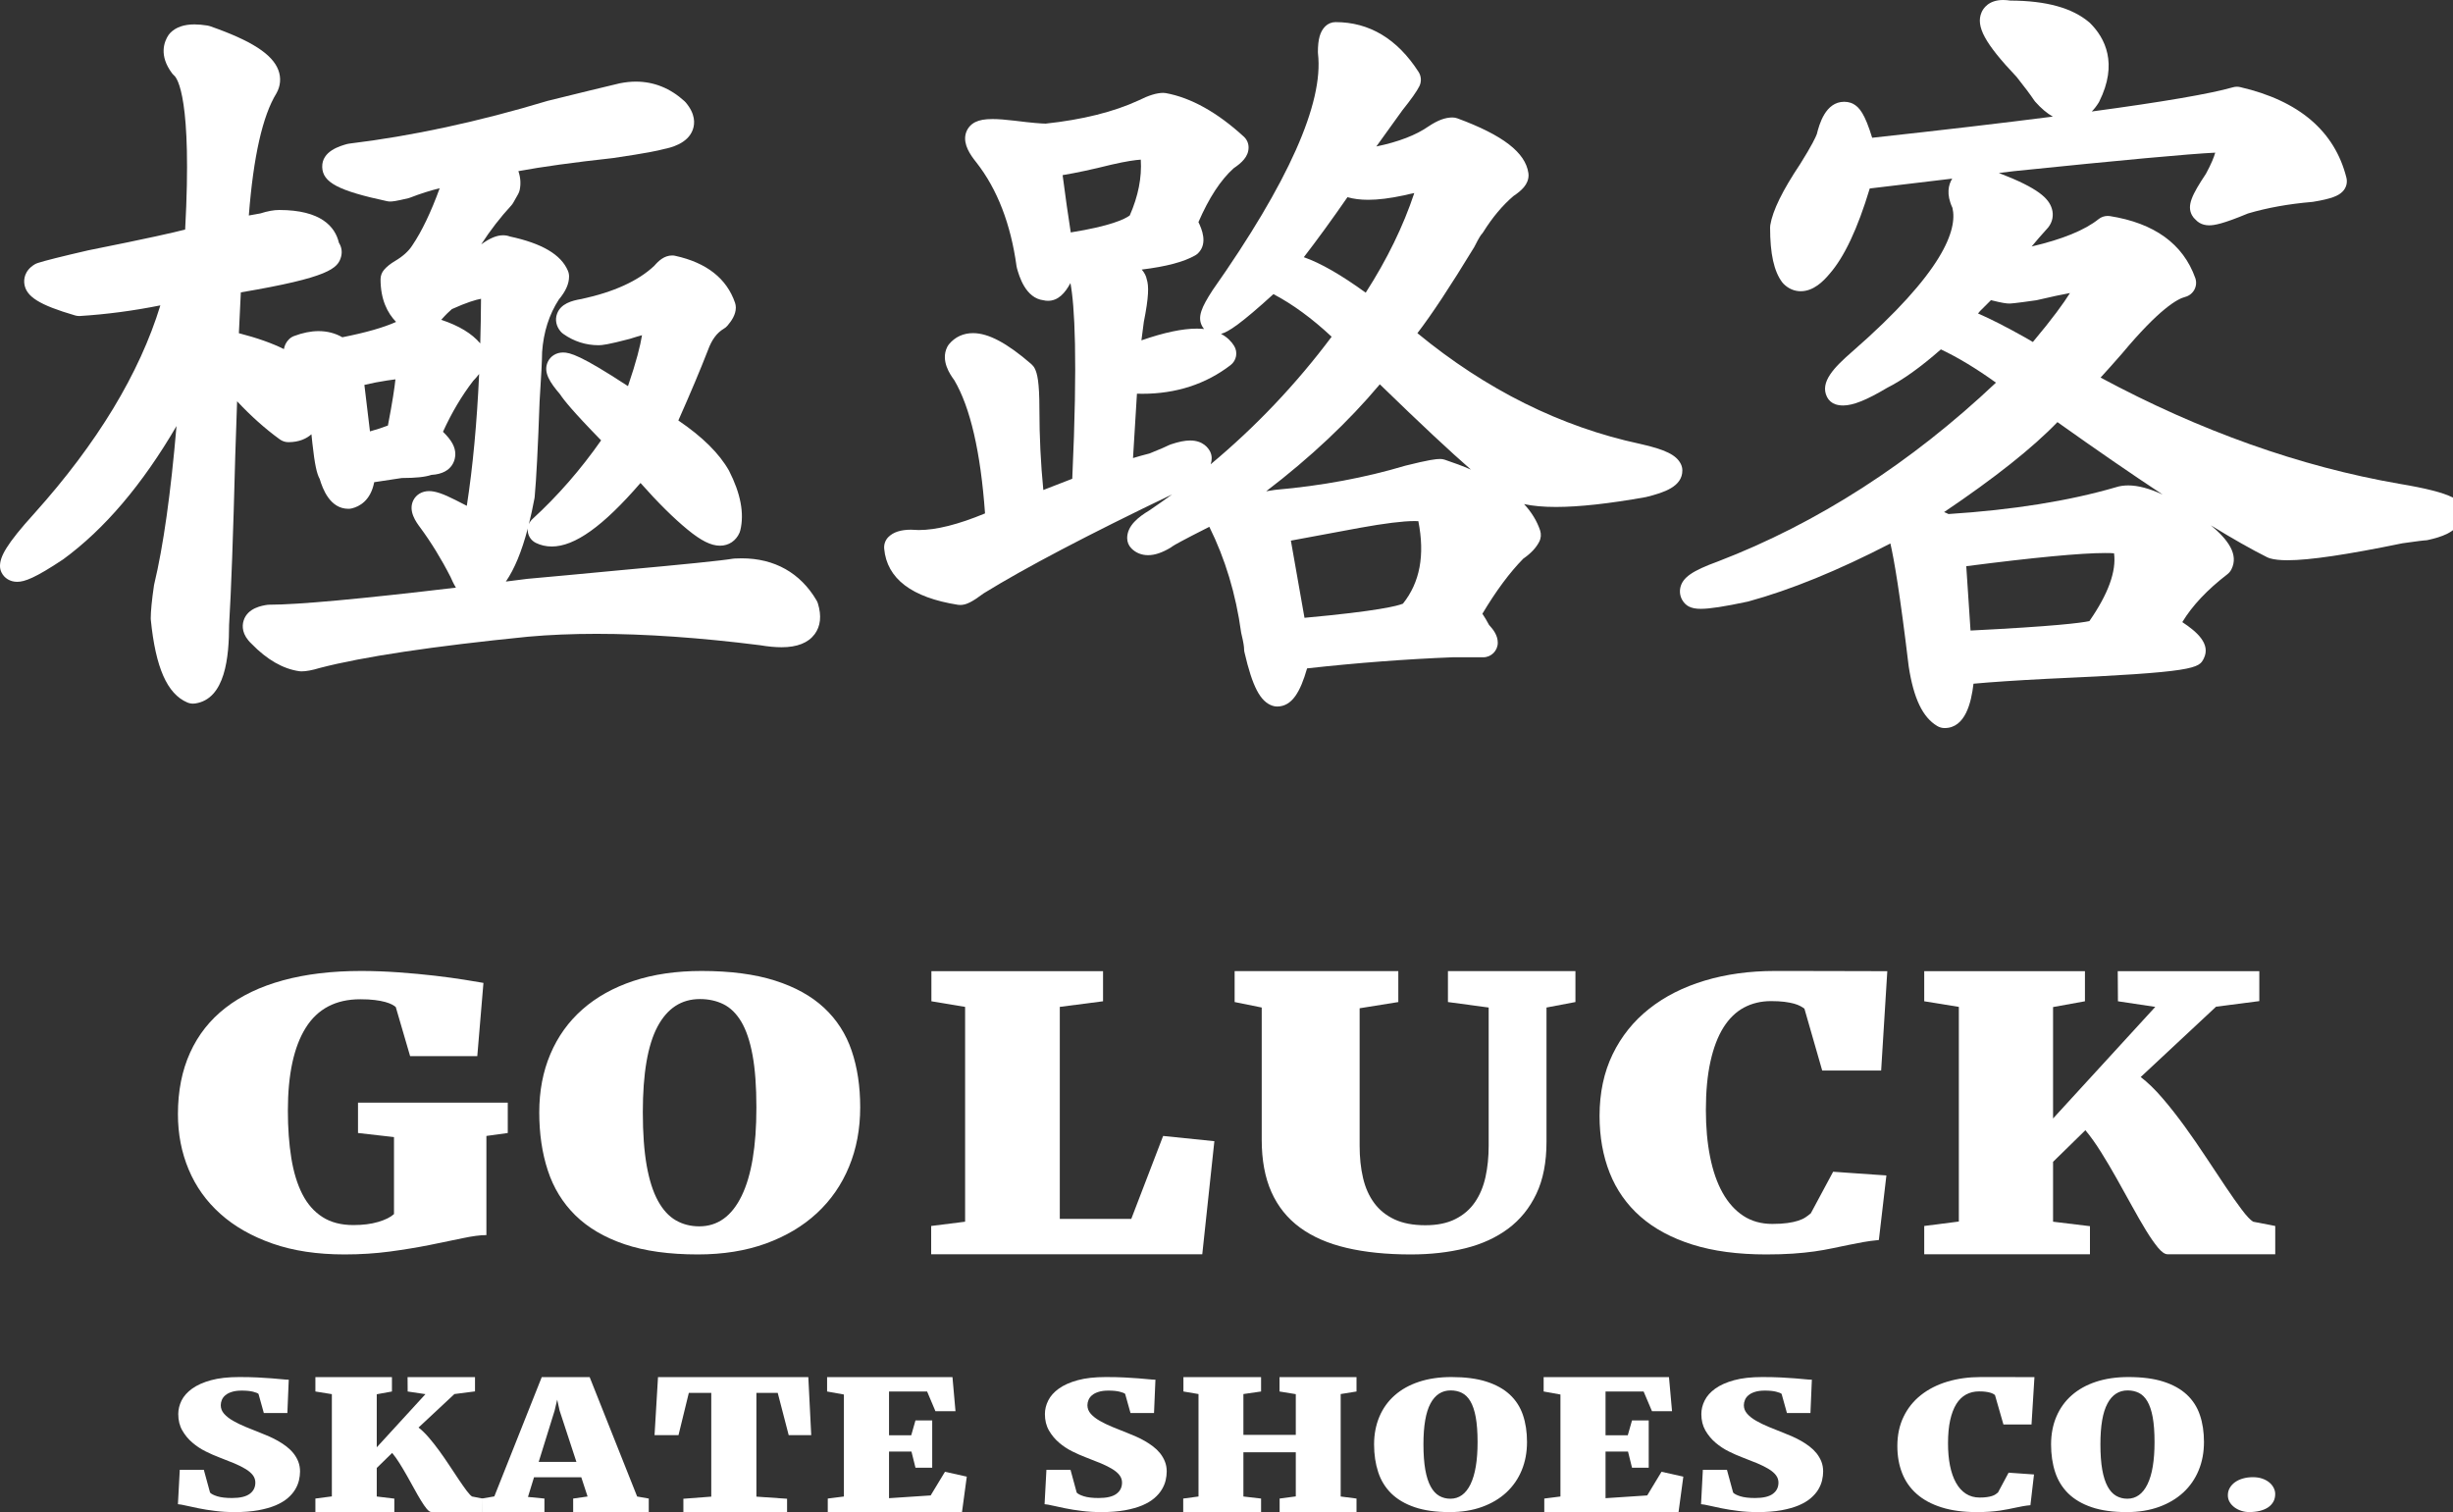
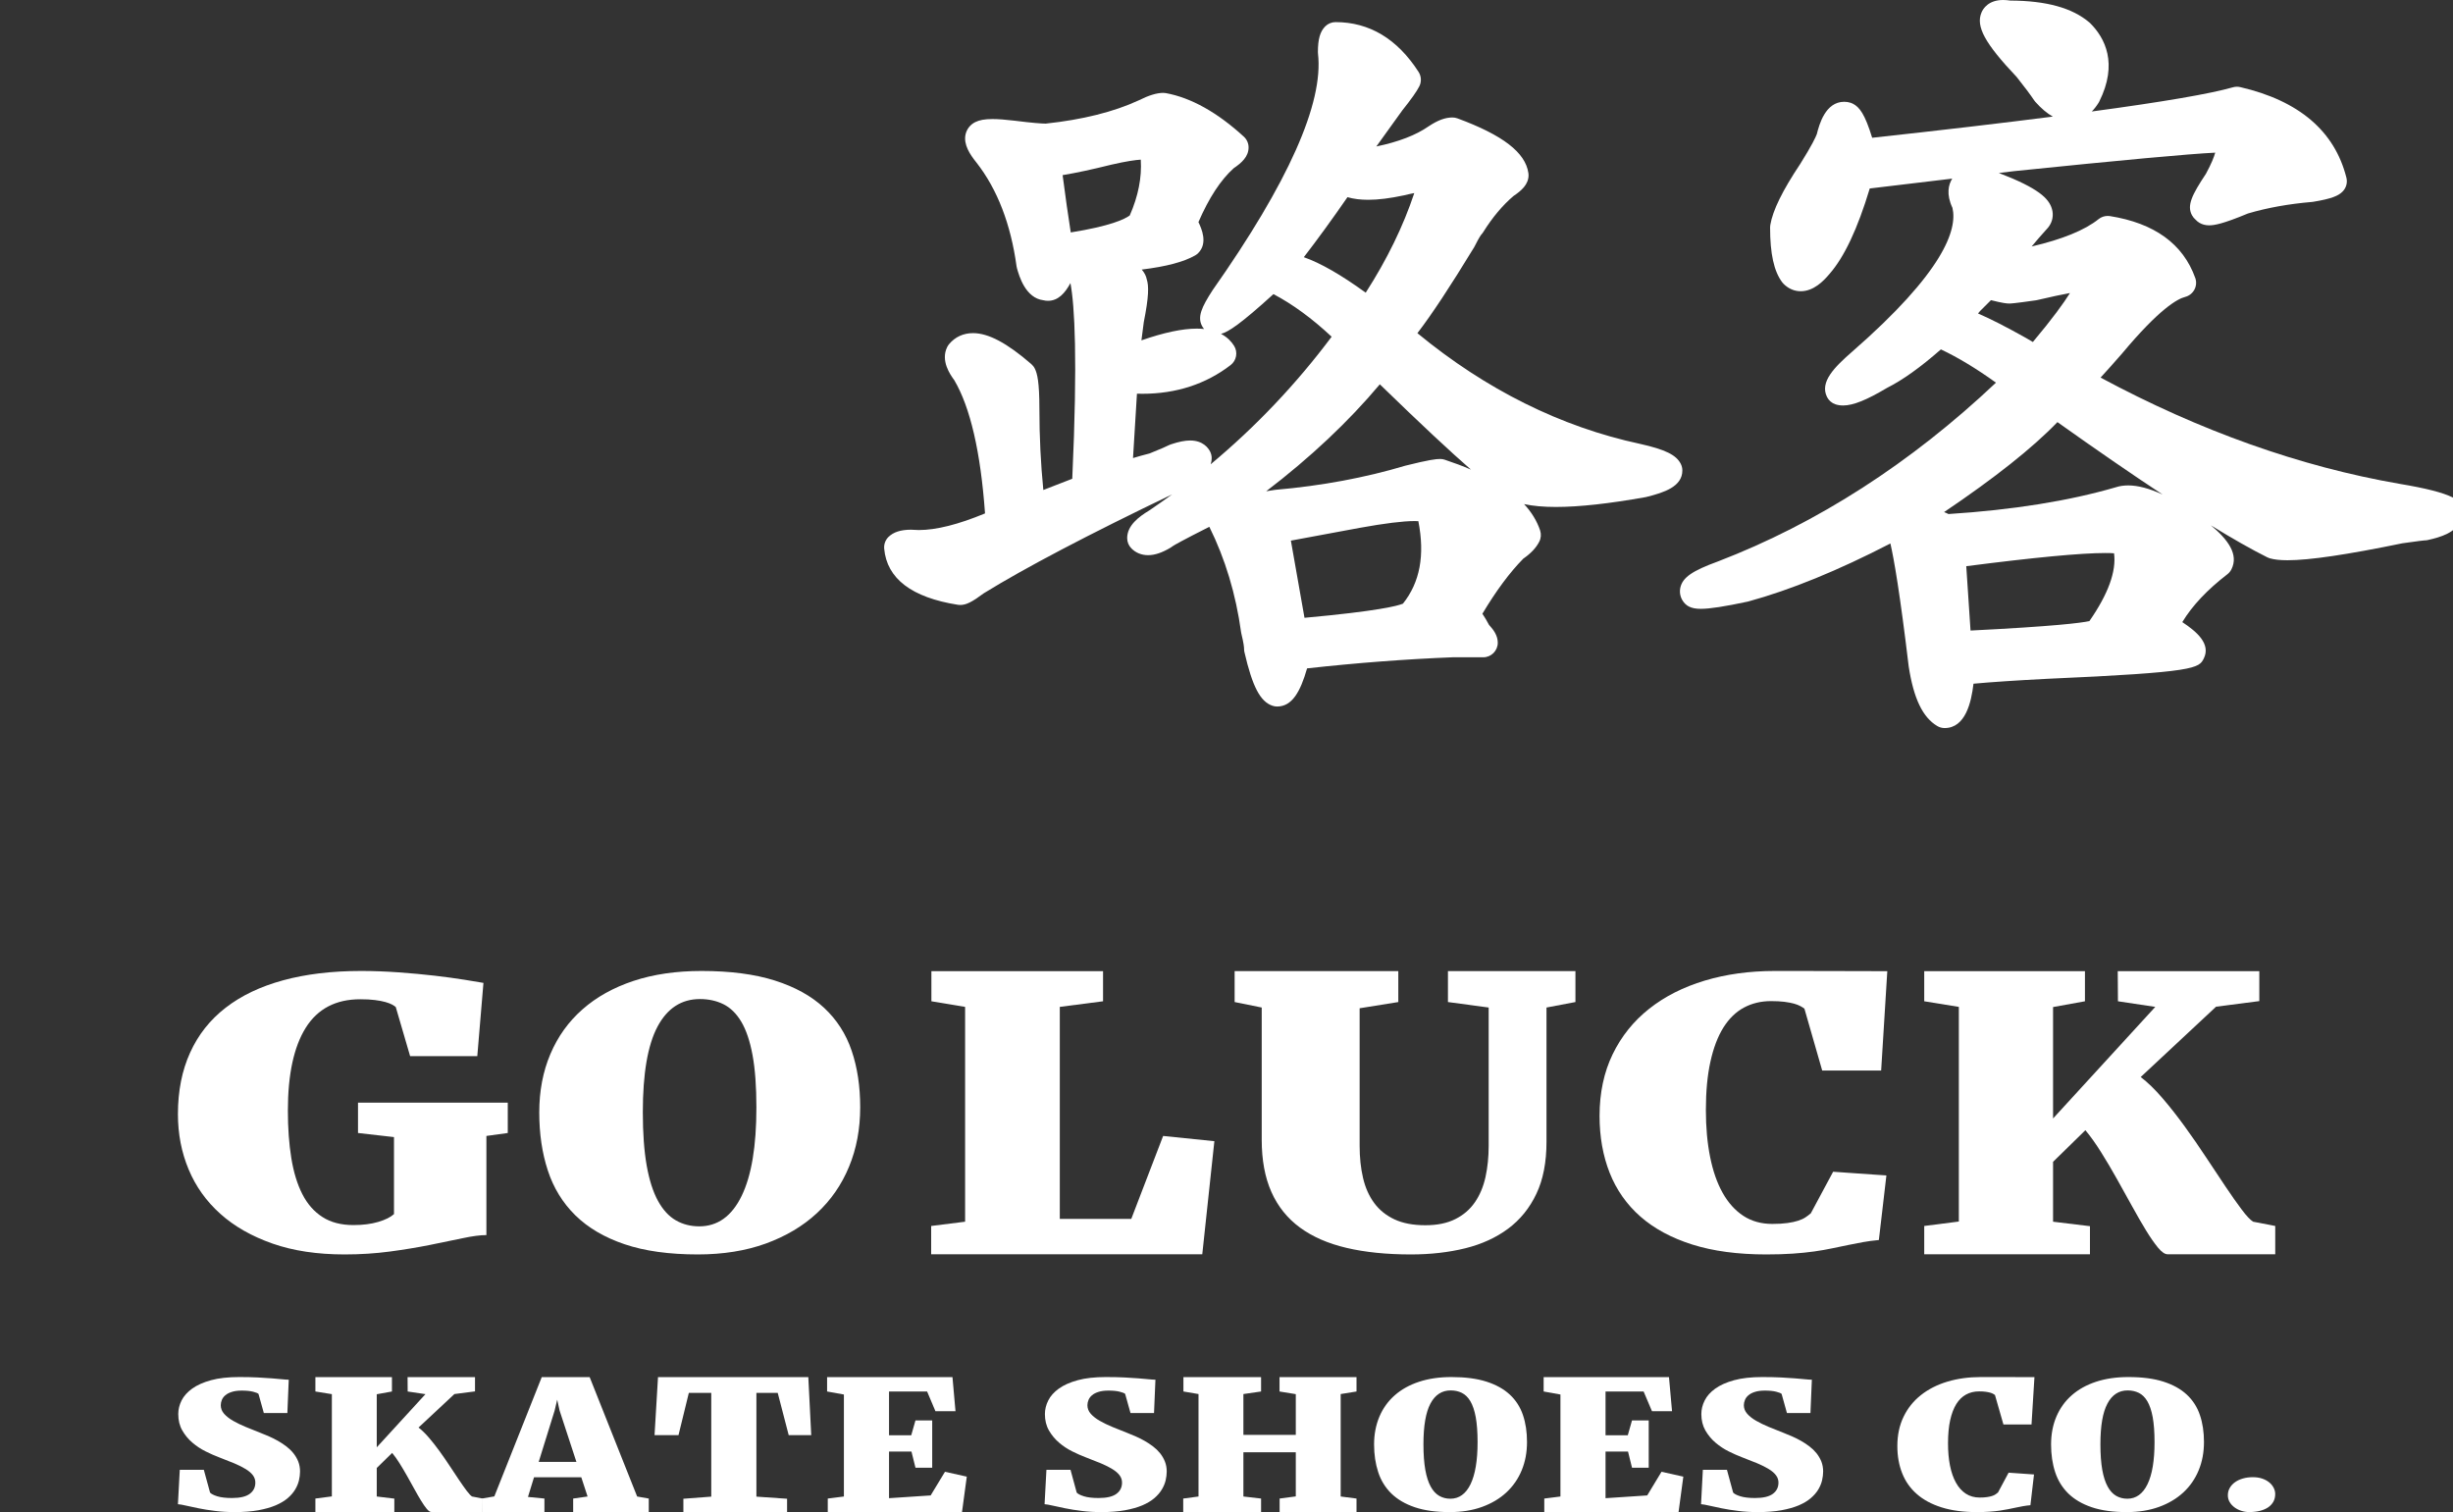
<svg xmlns="http://www.w3.org/2000/svg" width="73" height="45" viewBox="0 0 73 45" fill="none">
  <rect x="0" y="0" width="73" height="45" fill="#333333" stroke="none" />
  <g clip-path="url(#clip0_11190_66)">
    <path d="M5.295 33.157C5.295 32.468 5.416 31.858 5.658 31.326C5.899 30.794 6.251 30.349 6.715 29.99C7.177 29.631 7.748 29.359 8.425 29.174C9.103 28.989 9.877 28.896 10.749 28.896C11.119 28.896 11.494 28.911 11.873 28.938C12.252 28.965 12.608 28.999 12.94 29.037C13.272 29.076 13.566 29.116 13.821 29.157C14.076 29.197 14.264 29.228 14.387 29.251L14.204 31.431H12.205L11.778 29.97C11.756 29.949 11.72 29.925 11.67 29.897C11.62 29.87 11.553 29.844 11.467 29.82C11.381 29.796 11.277 29.776 11.155 29.761C11.033 29.745 10.889 29.738 10.722 29.738C9.995 29.738 9.454 30.02 9.099 30.586C8.745 31.151 8.567 31.972 8.567 33.05C8.567 33.57 8.601 34.041 8.669 34.462C8.737 34.883 8.846 35.241 8.997 35.537C9.149 35.834 9.349 36.061 9.597 36.219C9.845 36.379 10.153 36.458 10.518 36.458C10.798 36.458 11.045 36.427 11.257 36.364C11.469 36.301 11.625 36.223 11.725 36.131V33.84L10.654 33.718V32.815H15.111V33.718L14.475 33.806V36.756C14.29 36.756 14.053 36.788 13.767 36.849C13.48 36.91 13.155 36.977 12.791 37.05C12.428 37.123 12.031 37.188 11.602 37.246C11.173 37.303 10.724 37.332 10.254 37.332C9.441 37.332 8.727 37.225 8.11 37.009C7.494 36.793 6.976 36.499 6.559 36.125C6.141 35.752 5.826 35.311 5.614 34.803C5.401 34.295 5.295 33.746 5.295 33.157Z" fill="white" />
    <path d="M20.769 37.332C19.911 37.332 19.183 37.231 18.585 37.028C17.986 36.825 17.499 36.538 17.121 36.167C16.744 35.795 16.471 35.35 16.302 34.831C16.132 34.313 16.048 33.738 16.048 33.106C16.048 32.467 16.158 31.888 16.38 31.367C16.601 30.847 16.919 30.404 17.335 30.038C17.75 29.672 18.256 29.39 18.852 29.192C19.448 28.995 20.123 28.896 20.878 28.896C21.735 28.896 22.464 28.992 23.062 29.182C23.661 29.372 24.149 29.643 24.526 29.994C24.902 30.345 25.176 30.77 25.345 31.27C25.515 31.769 25.599 32.33 25.599 32.952C25.599 33.596 25.489 34.186 25.267 34.721C25.046 35.257 24.727 35.718 24.309 36.105C23.891 36.492 23.384 36.792 22.788 37.009C22.192 37.224 21.519 37.332 20.769 37.332ZM20.81 36.496C21.356 36.496 21.776 36.195 22.07 35.592C22.364 34.989 22.51 34.112 22.51 32.959C22.51 32.335 22.472 31.814 22.395 31.399C22.318 30.983 22.206 30.652 22.06 30.406C21.913 30.16 21.735 29.987 21.528 29.885C21.321 29.783 21.087 29.732 20.83 29.732C20.279 29.732 19.858 30.006 19.567 30.553C19.276 31.101 19.13 31.949 19.13 33.098C19.13 33.726 19.169 34.256 19.245 34.687C19.322 35.119 19.434 35.469 19.58 35.736C19.727 36.004 19.904 36.197 20.112 36.317C20.32 36.437 20.553 36.496 20.81 36.496Z" fill="white" />
    <path d="M27.711 36.485L28.721 36.358V29.965L27.718 29.798V28.902H32.826V29.798L31.539 29.965V36.275H33.666L34.614 33.806L36.139 33.962L35.779 37.327H27.711V36.485Z" fill="white" />
    <path d="M37.548 29.984L36.742 29.821V28.901H41.613V29.821L40.462 30.006V34.098C40.462 34.447 40.495 34.765 40.563 35.054C40.63 35.343 40.741 35.592 40.895 35.801C41.049 36.01 41.25 36.172 41.498 36.288C41.746 36.405 42.054 36.463 42.419 36.463C42.772 36.463 43.069 36.402 43.31 36.28C43.552 36.159 43.746 35.992 43.892 35.779C44.039 35.567 44.144 35.316 44.208 35.027C44.271 34.738 44.302 34.429 44.302 34.098V29.984L43.09 29.821V28.901H46.884V29.821L46.023 29.984V33.98C46.023 34.588 45.923 35.104 45.722 35.527C45.521 35.952 45.241 36.297 44.882 36.565C44.523 36.832 44.097 37.027 43.605 37.149C43.112 37.271 42.573 37.332 41.986 37.332C41.263 37.332 40.626 37.267 40.076 37.138C39.524 37.009 39.061 36.807 38.686 36.532C38.312 36.258 38.028 35.904 37.836 35.473C37.644 35.042 37.548 34.524 37.548 33.92V29.984Z" fill="white" />
    <path d="M47.602 33.209C47.602 32.521 47.733 31.909 47.992 31.374C48.252 30.839 48.614 30.388 49.08 30.02C49.544 29.653 50.096 29.374 50.732 29.183C51.369 28.992 52.065 28.896 52.819 28.896C53.171 28.896 53.516 28.897 53.852 28.897C54.188 28.898 54.505 28.898 54.8 28.899C55.096 28.9 55.361 28.901 55.596 28.901C55.831 28.902 56.021 28.902 56.165 28.902L55.982 31.86H54.228L53.699 30.019C53.668 29.993 53.627 29.967 53.577 29.941C53.528 29.914 53.464 29.89 53.388 29.868C53.311 29.847 53.216 29.829 53.103 29.814C52.99 29.8 52.857 29.793 52.704 29.793C52.406 29.793 52.137 29.858 51.898 29.986C51.658 30.115 51.455 30.313 51.288 30.579C51.121 30.846 50.992 31.184 50.902 31.592C50.811 32 50.766 32.482 50.766 33.036C50.766 33.548 50.808 34.013 50.892 34.43C50.975 34.846 51.099 35.203 51.264 35.498C51.429 35.793 51.635 36.022 51.88 36.183C52.126 36.344 52.414 36.424 52.744 36.424C52.92 36.424 53.071 36.415 53.195 36.397C53.319 36.38 53.425 36.357 53.513 36.328C53.601 36.299 53.674 36.266 53.73 36.228C53.786 36.191 53.839 36.151 53.889 36.108L54.553 34.871L56.138 34.982L55.914 36.903C55.748 36.918 55.589 36.939 55.441 36.966C55.291 36.993 55.142 37.022 54.993 37.053C54.844 37.083 54.689 37.116 54.526 37.15C54.364 37.185 54.186 37.215 53.994 37.243C53.802 37.27 53.589 37.292 53.354 37.308C53.119 37.324 52.855 37.332 52.561 37.332C51.717 37.332 50.984 37.234 50.363 37.038C49.742 36.842 49.227 36.564 48.819 36.206C48.41 35.847 48.105 35.413 47.904 34.906C47.703 34.398 47.602 33.832 47.602 33.209Z" fill="white" />
    <path d="M57.264 36.485L58.294 36.353V29.965L57.264 29.798V28.902H62.047V29.798L61.098 29.97V33.286L64.14 29.965L63.029 29.798L63.023 28.902H67.236V29.793L65.949 29.959L63.706 32.052C63.914 32.211 64.13 32.42 64.353 32.68C64.577 32.94 64.798 33.222 65.017 33.524C65.236 33.826 65.449 34.134 65.654 34.446C65.859 34.758 66.051 35.046 66.23 35.312C66.408 35.578 66.568 35.805 66.711 35.995C66.853 36.185 66.967 36.306 67.053 36.358L67.71 36.485V37.327H64.506C64.424 37.327 64.33 37.261 64.221 37.13C64.113 36.999 63.993 36.827 63.862 36.613C63.731 36.399 63.593 36.158 63.446 35.891C63.299 35.623 63.149 35.352 62.995 35.08C62.842 34.806 62.686 34.544 62.528 34.291C62.37 34.038 62.214 33.819 62.06 33.635L61.098 34.576V36.358L62.196 36.491V37.327H57.264V36.485Z" fill="white" />
    <path d="M5.35 43.742H6.066L6.251 44.419C6.285 44.458 6.356 44.495 6.463 44.529C6.571 44.563 6.717 44.581 6.903 44.581C7.145 44.581 7.322 44.539 7.433 44.456C7.544 44.374 7.599 44.262 7.599 44.122C7.599 44.042 7.575 43.97 7.527 43.905C7.478 43.84 7.408 43.779 7.314 43.721C7.22 43.663 7.106 43.606 6.972 43.549C6.837 43.493 6.685 43.433 6.515 43.368C6.392 43.322 6.261 43.264 6.12 43.194C5.979 43.124 5.848 43.038 5.728 42.935C5.607 42.833 5.506 42.712 5.426 42.572C5.345 42.432 5.305 42.269 5.305 42.083C5.305 41.945 5.338 41.81 5.403 41.679C5.469 41.548 5.574 41.43 5.718 41.326C5.862 41.222 6.049 41.138 6.279 41.075C6.51 41.012 6.789 40.981 7.119 40.981C7.325 40.981 7.509 40.985 7.67 40.993C7.832 41.001 7.973 41.01 8.093 41.02C8.213 41.03 8.315 41.039 8.397 41.047C8.479 41.055 8.544 41.06 8.593 41.06L8.552 42.051H7.851L7.693 41.483C7.671 41.461 7.617 41.439 7.53 41.417C7.443 41.395 7.332 41.384 7.196 41.384C7.077 41.384 6.979 41.397 6.899 41.423C6.819 41.448 6.756 41.481 6.707 41.522C6.658 41.563 6.624 41.61 6.602 41.662C6.581 41.714 6.57 41.766 6.57 41.819C6.57 41.915 6.603 42 6.67 42.075C6.737 42.15 6.826 42.22 6.936 42.283C7.047 42.347 7.173 42.408 7.316 42.467C7.457 42.525 7.604 42.583 7.754 42.643C7.834 42.673 7.918 42.709 8.008 42.748C8.097 42.787 8.185 42.831 8.273 42.881C8.36 42.93 8.443 42.985 8.523 43.046C8.602 43.107 8.672 43.174 8.732 43.249C8.793 43.325 8.841 43.407 8.876 43.496C8.911 43.586 8.929 43.684 8.929 43.792C8.929 43.875 8.918 43.963 8.897 44.055C8.875 44.148 8.838 44.239 8.784 44.328C8.73 44.418 8.657 44.503 8.563 44.584C8.469 44.665 8.35 44.736 8.206 44.798C8.062 44.859 7.89 44.908 7.69 44.945C7.49 44.981 7.255 45 6.986 45C6.778 45 6.582 44.989 6.4 44.965C6.218 44.943 6.055 44.917 5.91 44.887C5.765 44.858 5.64 44.832 5.535 44.807C5.431 44.782 5.351 44.769 5.295 44.765L5.35 43.742Z" fill="white" />
    <path d="M9.386 44.597L9.876 44.533V41.49L9.386 41.411V40.983H11.664V41.411L11.212 41.493V43.072L12.661 41.49L12.132 41.411L12.129 40.983H14.136V41.408L13.523 41.487L12.455 42.484C12.554 42.56 12.657 42.66 12.763 42.783C12.87 42.907 12.975 43.042 13.079 43.185C13.184 43.33 13.285 43.476 13.382 43.624C13.48 43.773 13.572 43.911 13.657 44.038C13.742 44.164 13.818 44.272 13.886 44.363C13.954 44.454 14.008 44.511 14.049 44.536L14.362 44.597V44.997H12.836C12.797 44.997 12.752 44.966 12.7 44.904C12.648 44.842 12.591 44.759 12.529 44.657C12.467 44.555 12.4 44.441 12.331 44.313C12.261 44.186 12.189 44.057 12.116 43.927C12.043 43.797 11.968 43.671 11.893 43.551C11.818 43.43 11.744 43.327 11.67 43.239L11.212 43.687V44.536L11.735 44.599V44.997H9.386V44.597Z" fill="white" />
    <path d="M14.34 44.597L14.711 44.533L16.122 40.983H17.548L18.961 44.536L19.307 44.597V44.997H17.057V44.597L17.486 44.536L17.299 43.964H15.892L15.712 44.549L16.202 44.597V44.997H14.35L14.34 44.597ZM17.154 43.507L16.654 41.981L16.582 41.654L16.505 41.981L16.031 43.507H17.154Z" fill="white" />
    <path d="M20.337 44.603L21.167 44.54V41.453H20.499L20.192 42.709H19.479L19.582 40.983H24.055L24.142 42.709H23.471L23.145 41.453H22.51V44.54L23.423 44.603V44.997H20.337V44.603Z" fill="white" />
    <path d="M24.634 44.597L25.114 44.536V41.501L24.614 41.411V40.983H28.345L28.435 41.997H27.838L27.59 41.411H26.457V42.714H27.118L27.244 42.271H27.742V43.679H27.244L27.125 43.199H26.457V44.586L27.696 44.504L28.122 43.8L28.771 43.945L28.629 44.997H24.634V44.597Z" fill="white" />
    <path d="M31.141 43.742H31.858L32.042 44.419C32.076 44.458 32.147 44.495 32.255 44.529C32.362 44.563 32.509 44.581 32.694 44.581C32.937 44.581 33.114 44.539 33.225 44.456C33.336 44.374 33.391 44.262 33.391 44.122C33.391 44.042 33.367 43.97 33.318 43.905C33.27 43.84 33.199 43.779 33.105 43.721C33.011 43.663 32.897 43.606 32.763 43.549C32.629 43.493 32.477 43.433 32.306 43.368C32.184 43.322 32.052 43.264 31.911 43.194C31.77 43.124 31.639 43.038 31.519 42.935C31.399 42.833 31.298 42.712 31.217 42.572C31.136 42.432 31.096 42.269 31.096 42.083C31.096 41.945 31.129 41.81 31.195 41.679C31.26 41.548 31.365 41.43 31.509 41.326C31.653 41.222 31.841 41.138 32.071 41.075C32.301 41.012 32.581 40.981 32.91 40.981C33.116 40.981 33.3 40.985 33.462 40.993C33.623 41.001 33.764 41.01 33.885 41.02C34.005 41.03 34.106 41.039 34.188 41.047C34.27 41.055 34.336 41.06 34.385 41.06L34.343 42.051H33.643L33.484 41.483C33.463 41.461 33.409 41.439 33.321 41.417C33.234 41.395 33.123 41.384 32.987 41.384C32.869 41.384 32.77 41.397 32.69 41.423C32.611 41.448 32.547 41.481 32.498 41.522C32.45 41.563 32.415 41.61 32.394 41.662C32.372 41.714 32.361 41.766 32.361 41.819C32.361 41.915 32.395 42 32.461 42.075C32.528 42.15 32.617 42.22 32.727 42.283C32.838 42.347 32.965 42.408 33.107 42.467C33.249 42.525 33.395 42.583 33.546 42.643C33.625 42.673 33.71 42.709 33.799 42.748C33.889 42.787 33.977 42.831 34.064 42.881C34.151 42.93 34.234 42.985 34.314 43.046C34.394 43.107 34.463 43.174 34.524 43.249C34.584 43.325 34.632 43.407 34.667 43.496C34.703 43.586 34.721 43.684 34.721 43.792C34.721 43.875 34.71 43.963 34.689 44.055C34.667 44.148 34.629 44.239 34.575 44.328C34.521 44.418 34.448 44.503 34.354 44.584C34.26 44.665 34.142 44.736 33.998 44.798C33.853 44.859 33.681 44.908 33.481 44.945C33.281 44.981 33.047 45 32.777 45C32.569 45 32.373 44.989 32.192 44.965C32.01 44.943 31.846 44.917 31.701 44.887C31.556 44.858 31.431 44.832 31.327 44.807C31.222 44.782 31.142 44.769 31.086 44.765L31.141 43.742Z" fill="white" />
    <path d="M35.212 44.597L35.667 44.536V41.487L35.218 41.411V40.983H37.529V41.411L37.003 41.487V42.703H38.562V41.49L38.078 41.411V40.983H40.369V41.411L39.898 41.487V44.536L40.369 44.597V44.997H38.081V44.597L38.562 44.533V43.22H37.003V44.536L37.529 44.597V44.997H35.212V44.597Z" fill="white" />
    <path d="M43.142 45C42.733 45 42.386 44.952 42.102 44.855C41.816 44.758 41.584 44.621 41.404 44.445C41.225 44.268 41.094 44.056 41.014 43.809C40.933 43.562 40.892 43.288 40.892 42.987C40.892 42.682 40.946 42.406 41.051 42.158C41.156 41.91 41.308 41.699 41.506 41.525C41.704 41.35 41.944 41.216 42.229 41.122C42.513 41.028 42.835 40.981 43.194 40.981C43.602 40.981 43.95 41.026 44.235 41.117C44.52 41.208 44.752 41.337 44.932 41.504C45.111 41.671 45.242 41.874 45.322 42.112C45.403 42.35 45.443 42.617 45.443 42.913C45.443 43.22 45.391 43.501 45.285 43.756C45.18 44.011 45.027 44.231 44.829 44.415C44.63 44.599 44.388 44.743 44.104 44.846C43.82 44.949 43.499 45 43.142 45ZM43.162 44.602C43.422 44.602 43.622 44.458 43.762 44.171C43.901 43.884 43.972 43.466 43.972 42.917C43.972 42.619 43.953 42.371 43.917 42.173C43.88 41.975 43.827 41.818 43.757 41.7C43.687 41.583 43.602 41.5 43.504 41.452C43.405 41.403 43.294 41.379 43.171 41.379C42.909 41.379 42.708 41.51 42.569 41.771C42.43 42.032 42.361 42.435 42.361 42.983C42.361 43.282 42.38 43.534 42.416 43.74C42.453 43.946 42.506 44.112 42.576 44.239C42.646 44.367 42.73 44.459 42.829 44.516C42.928 44.573 43.039 44.602 43.162 44.602Z" fill="white" />
    <path d="M45.957 44.597L46.438 44.536V41.501L45.938 41.411V40.983H49.668L49.759 41.997H49.162L48.913 41.411H47.78V42.714H48.442L48.568 42.271H49.065V43.679H48.568L48.449 43.199H47.78V44.586L49.02 44.504L49.446 43.8L50.095 43.945L49.953 44.997H45.957V44.597Z" fill="white" />
    <path d="M50.676 43.742H51.393L51.577 44.419C51.611 44.458 51.682 44.495 51.79 44.529C51.898 44.563 52.044 44.581 52.229 44.581C52.472 44.581 52.649 44.539 52.76 44.456C52.871 44.374 52.926 44.262 52.926 44.122C52.926 44.042 52.902 43.97 52.853 43.905C52.805 43.84 52.734 43.779 52.64 43.721C52.547 43.663 52.432 43.606 52.298 43.549C52.164 43.493 52.012 43.433 51.841 43.368C51.719 43.322 51.587 43.264 51.446 43.194C51.305 43.124 51.175 43.038 51.054 42.935C50.934 42.833 50.833 42.712 50.752 42.572C50.672 42.432 50.631 42.269 50.631 42.083C50.631 41.945 50.664 41.81 50.73 41.679C50.795 41.548 50.9 41.43 51.044 41.326C51.188 41.222 51.376 41.138 51.606 41.075C51.836 41.012 52.116 40.981 52.445 40.981C52.651 40.981 52.835 40.985 52.997 40.993C53.158 41.001 53.299 41.01 53.42 41.02C53.54 41.03 53.641 41.039 53.723 41.047C53.805 41.055 53.871 41.06 53.92 41.06L53.878 42.051H53.178L53.02 41.483C52.998 41.461 52.944 41.439 52.856 41.417C52.77 41.395 52.658 41.384 52.523 41.384C52.404 41.384 52.305 41.397 52.225 41.423C52.146 41.448 52.082 41.481 52.034 41.522C51.985 41.563 51.95 41.61 51.929 41.662C51.907 41.714 51.896 41.766 51.896 41.819C51.896 41.915 51.93 42 51.997 42.075C52.063 42.15 52.152 42.22 52.263 42.283C52.374 42.347 52.5 42.408 52.642 42.467C52.784 42.525 52.93 42.583 53.081 42.643C53.16 42.673 53.245 42.709 53.334 42.748C53.424 42.787 53.512 42.831 53.599 42.881C53.686 42.93 53.77 42.985 53.849 43.046C53.929 43.107 53.998 43.174 54.059 43.249C54.119 43.325 54.167 43.407 54.203 43.496C54.238 43.586 54.256 43.684 54.256 43.792C54.256 43.875 54.245 43.963 54.224 44.055C54.202 44.148 54.164 44.239 54.111 44.328C54.057 44.418 53.983 44.503 53.889 44.584C53.796 44.665 53.677 44.736 53.533 44.798C53.389 44.859 53.216 44.908 53.016 44.945C52.816 44.981 52.582 45 52.313 45C52.104 45 51.909 44.989 51.727 44.965C51.545 44.943 51.382 44.917 51.236 44.887C51.091 44.858 50.966 44.832 50.862 44.807C50.758 44.782 50.677 44.769 50.622 44.765L50.676 43.742Z" fill="white" />
    <path d="M56.464 43.035C56.464 42.707 56.526 42.416 56.65 42.161C56.773 41.906 56.946 41.691 57.168 41.516C57.39 41.341 57.652 41.208 57.955 41.117C58.259 41.026 58.59 40.981 58.949 40.981C59.117 40.981 59.281 40.981 59.441 40.981C59.602 40.981 59.752 40.982 59.893 40.982C60.034 40.982 60.161 40.983 60.273 40.983C60.385 40.983 60.475 40.983 60.544 40.983L60.457 42.393H59.621L59.369 41.515C59.354 41.503 59.334 41.491 59.311 41.478C59.287 41.466 59.257 41.454 59.221 41.444C59.184 41.434 59.139 41.425 59.085 41.418C59.031 41.411 58.968 41.408 58.895 41.408C58.752 41.408 58.625 41.439 58.511 41.5C58.397 41.561 58.3 41.656 58.22 41.782C58.141 41.91 58.079 42.071 58.036 42.265C57.993 42.459 57.972 42.689 57.972 42.953C57.972 43.197 57.991 43.418 58.031 43.617C58.071 43.816 58.13 43.985 58.209 44.126C58.287 44.267 58.385 44.375 58.502 44.452C58.62 44.529 58.757 44.567 58.914 44.567C58.998 44.567 59.069 44.563 59.128 44.554C59.188 44.546 59.238 44.535 59.28 44.521C59.322 44.508 59.356 44.492 59.383 44.474C59.41 44.456 59.435 44.437 59.459 44.417L59.775 43.827L60.531 43.88L60.424 44.795C60.345 44.802 60.269 44.812 60.198 44.825C60.127 44.838 60.056 44.852 59.986 44.867C59.914 44.881 59.84 44.897 59.763 44.913C59.685 44.929 59.601 44.944 59.509 44.957C59.418 44.97 59.316 44.98 59.204 44.988C59.093 44.996 58.967 45 58.827 45C58.425 45 58.075 44.953 57.779 44.859C57.484 44.766 57.238 44.634 57.044 44.463C56.849 44.292 56.703 44.086 56.608 43.844C56.512 43.602 56.464 43.332 56.464 43.035Z" fill="white" />
    <path d="M63.288 45C62.88 45 62.532 44.952 62.248 44.855C61.962 44.758 61.73 44.621 61.55 44.445C61.371 44.268 61.24 44.056 61.16 43.809C61.079 43.562 61.039 43.288 61.039 42.987C61.039 42.682 61.092 42.406 61.197 42.158C61.303 41.91 61.454 41.699 61.652 41.525C61.85 41.35 62.091 41.216 62.375 41.122C62.659 41.028 62.981 40.981 63.34 40.981C63.749 40.981 64.096 41.026 64.381 41.117C64.666 41.208 64.898 41.337 65.078 41.504C65.257 41.671 65.388 41.874 65.468 42.112C65.549 42.35 65.589 42.617 65.589 42.913C65.589 43.22 65.537 43.501 65.431 43.756C65.326 44.011 65.174 44.231 64.975 44.415C64.776 44.599 64.534 44.743 64.25 44.846C63.966 44.949 63.645 45 63.288 45ZM63.308 44.602C63.568 44.602 63.768 44.458 63.908 44.171C64.048 43.884 64.118 43.466 64.118 42.917C64.118 42.619 64.099 42.371 64.063 42.173C64.026 41.975 63.973 41.818 63.903 41.7C63.833 41.583 63.749 41.5 63.65 41.452C63.551 41.403 63.44 41.379 63.317 41.379C63.055 41.379 62.854 41.51 62.716 41.771C62.576 42.032 62.507 42.435 62.507 42.983C62.507 43.282 62.526 43.534 62.562 43.74C62.599 43.946 62.652 44.112 62.722 44.239C62.792 44.367 62.876 44.459 62.975 44.516C63.074 44.573 63.185 44.602 63.308 44.602Z" fill="white" />
    <path d="M66.3 44.498C66.3 44.418 66.319 44.344 66.358 44.278C66.396 44.212 66.449 44.156 66.516 44.108C66.582 44.061 66.662 44.024 66.753 43.999C66.844 43.973 66.942 43.961 67.045 43.961C67.148 43.961 67.24 43.975 67.322 44.003C67.404 44.031 67.473 44.069 67.53 44.115C67.587 44.161 67.631 44.215 67.662 44.276C67.694 44.336 67.709 44.399 67.709 44.464C67.709 44.55 67.69 44.627 67.653 44.693C67.615 44.76 67.562 44.816 67.495 44.861C67.427 44.906 67.346 44.94 67.251 44.964C67.157 44.987 67.051 44.999 66.935 44.999C66.853 44.999 66.775 44.987 66.7 44.962C66.624 44.938 66.557 44.903 66.496 44.858C66.436 44.813 66.388 44.761 66.353 44.7C66.317 44.639 66.3 44.572 66.3 44.498Z" fill="white" />
    <path d="M50.019 13.805C49.885 13.539 49.558 13.378 48.808 13.21C46.452 12.705 44.225 11.598 42.181 9.915C42.605 9.365 43.161 8.522 43.869 7.359C43.876 7.349 43.881 7.339 43.886 7.328C44.025 7.051 44.079 6.985 44.08 6.984C44.103 6.96 44.124 6.934 44.141 6.906C44.414 6.469 44.717 6.109 45.041 5.833C45.276 5.675 45.489 5.489 45.489 5.212C45.489 5.19 45.487 5.17 45.484 5.15C45.396 4.539 44.725 4.022 43.374 3.523C43.326 3.505 43.275 3.496 43.224 3.496C43.011 3.496 42.789 3.577 42.517 3.758C42.141 4.021 41.619 4.222 40.959 4.359C41.21 4.006 41.469 3.646 41.732 3.285C42.006 2.941 42.162 2.72 42.239 2.567C42.307 2.431 42.298 2.268 42.215 2.139C41.583 1.157 40.752 0.658 39.745 0.658C39.63 0.658 39.52 0.704 39.439 0.784C39.285 0.938 39.22 1.167 39.22 1.549C39.22 1.566 39.221 1.583 39.223 1.599C39.392 3.069 38.34 5.433 36.085 8.638C35.757 9.145 35.627 9.434 35.775 9.707C35.792 9.737 35.811 9.765 35.833 9.791C35.765 9.784 35.692 9.78 35.615 9.78C35.188 9.78 34.645 9.894 33.968 10.129C33.992 9.954 34.016 9.772 34.039 9.584C34.189 8.832 34.191 8.51 34.126 8.31C34.108 8.214 34.062 8.122 33.978 8.022C34.706 7.933 35.23 7.794 35.566 7.602C35.599 7.583 35.63 7.56 35.657 7.533C35.95 7.24 35.761 6.808 35.665 6.61C35.976 5.891 36.328 5.352 36.715 5.006C36.948 4.848 37.157 4.663 37.157 4.388C37.157 4.266 37.106 4.15 37.017 4.068C36.228 3.345 35.447 2.909 34.696 2.771C34.671 2.766 34.645 2.764 34.619 2.764C34.423 2.764 34.187 2.837 33.887 2.987C33.145 3.33 32.213 3.562 31.118 3.679C30.993 3.677 30.732 3.66 30.185 3.591C29.92 3.559 29.708 3.543 29.537 3.543C29.308 3.543 29.151 3.571 29.023 3.634C28.875 3.707 28.77 3.842 28.734 4.001C28.669 4.301 28.863 4.595 29.059 4.838C29.678 5.629 30.08 6.668 30.252 7.925C30.255 7.946 30.259 7.966 30.265 7.985C30.328 8.21 30.516 8.872 31.054 8.936C31.098 8.947 31.142 8.952 31.187 8.952C31.492 8.952 31.695 8.723 31.856 8.424C31.979 9.092 32.075 10.646 31.91 14.248L31.049 14.582C30.972 13.804 30.932 12.995 30.932 12.169C30.932 11.36 30.867 11.116 30.797 10.972C30.771 10.919 30.735 10.873 30.69 10.834C29.966 10.207 29.414 9.914 28.956 9.914C28.668 9.914 28.422 10.028 28.242 10.244C28.221 10.27 28.203 10.298 28.188 10.328C27.985 10.735 28.279 11.152 28.398 11.313C28.875 12.12 29.183 13.453 29.314 15.279C28.522 15.608 27.861 15.774 27.344 15.774C27.277 15.774 27.213 15.771 27.151 15.766C27.138 15.765 27.125 15.764 27.111 15.764C26.805 15.764 26.585 15.836 26.438 15.982C26.347 16.073 26.302 16.2 26.313 16.328C26.393 17.22 27.131 17.782 28.508 17.999C28.531 18.003 28.553 18.004 28.576 18.004C28.752 18.004 28.924 17.919 29.278 17.655C30.505 16.898 32.389 15.909 34.88 14.714C34.657 14.877 34.431 15.036 34.202 15.191C33.893 15.377 33.544 15.637 33.544 16.014C33.544 16.129 33.589 16.238 33.669 16.319C33.799 16.452 33.972 16.522 34.167 16.522C34.366 16.522 34.586 16.448 34.841 16.295C34.861 16.283 34.88 16.269 34.899 16.254C34.952 16.218 35.162 16.096 35.989 15.678C36.462 16.631 36.78 17.686 36.935 18.82C36.937 18.834 36.94 18.849 36.944 18.865C37.012 19.144 37.023 19.263 37.023 19.31C37.023 19.343 37.026 19.376 37.034 19.408C37.271 20.434 37.505 20.882 37.868 21.003C37.912 21.018 37.959 21.026 38.005 21.026C38.454 21.026 38.699 20.583 38.898 19.891C40.378 19.727 41.837 19.616 43.224 19.561H44.14C44.379 19.561 44.573 19.366 44.573 19.127C44.573 18.916 44.448 18.742 44.313 18.598C44.247 18.473 44.181 18.362 44.115 18.265C44.522 17.584 44.931 17.033 45.333 16.625C45.561 16.467 45.717 16.3 45.809 16.117C45.861 16.014 45.869 15.895 45.833 15.785C45.739 15.506 45.581 15.245 45.356 15.002C45.62 15.059 45.933 15.087 46.306 15.087C46.992 15.087 47.891 14.988 48.976 14.794C48.986 14.792 48.996 14.79 49.005 14.787C49.519 14.659 50.066 14.483 50.066 14.001C50.066 13.932 50.05 13.866 50.019 13.805ZM40.1 5.868C40.279 5.92 40.484 5.946 40.719 5.946C41.013 5.946 41.363 5.903 41.773 5.815C41.895 5.785 41.999 5.763 42.088 5.746C41.761 6.731 41.277 7.724 40.643 8.71C39.905 8.176 39.301 7.829 38.801 7.654C39.203 7.133 39.638 6.535 40.1 5.868ZM31.865 6.917C31.785 6.408 31.704 5.837 31.623 5.212C32.037 5.143 32.515 5.04 33.068 4.902C33.521 4.797 33.791 4.761 33.949 4.751C33.983 5.283 33.873 5.839 33.621 6.412C33.468 6.525 33.041 6.729 31.865 6.917ZM36.029 13.817C36.049 13.758 36.059 13.698 36.059 13.634C36.059 13.566 36.043 13.499 36.012 13.438C35.962 13.339 35.804 13.109 35.419 13.109C35.264 13.109 35.077 13.146 34.848 13.223C34.828 13.229 34.809 13.237 34.79 13.246C34.715 13.284 34.553 13.358 34.21 13.495C34.03 13.541 33.866 13.586 33.718 13.632L33.835 11.716C33.888 11.718 33.941 11.719 33.994 11.719C35.002 11.719 35.886 11.431 36.622 10.865C36.799 10.729 36.844 10.48 36.725 10.291C36.649 10.169 36.528 10.036 36.337 9.936C36.556 9.879 36.915 9.646 37.897 8.753C38.468 9.053 39.049 9.478 39.629 10.021C38.578 11.426 37.373 12.696 36.029 13.817ZM41.751 17.965C41.599 18.029 41.017 18.186 38.821 18.386L38.416 16.089C39.001 15.982 39.685 15.855 40.463 15.709C41.203 15.575 41.751 15.507 42.09 15.507C42.138 15.507 42.177 15.508 42.209 15.51C42.408 16.525 42.257 17.331 41.751 17.965ZM42.995 13.681C42.951 13.666 42.904 13.659 42.858 13.659C42.736 13.659 42.529 13.682 41.818 13.86C40.628 14.216 39.333 14.457 37.968 14.576C37.955 14.577 37.941 14.578 37.927 14.581C37.842 14.596 37.76 14.609 37.681 14.62C38.997 13.615 40.13 12.549 41.063 11.437C42.312 12.651 43.172 13.45 43.774 13.975C43.535 13.872 43.275 13.774 42.995 13.681Z" fill="white" />
    <path d="M73.156 14.951C73.113 14.887 73.055 14.836 72.987 14.802C72.699 14.659 72.195 14.53 71.404 14.398C68.454 13.887 65.465 12.824 62.512 11.237C62.696 11.036 62.909 10.799 63.148 10.525C64.264 9.186 64.804 8.893 65.027 8.837C65.145 8.807 65.246 8.728 65.304 8.62C65.361 8.512 65.371 8.385 65.329 8.27C64.967 7.259 64.113 6.641 62.791 6.431C62.769 6.428 62.746 6.426 62.724 6.426C62.626 6.426 62.53 6.459 62.453 6.521C62.043 6.849 61.375 7.122 60.461 7.335C60.589 7.18 60.746 6.998 60.939 6.785C60.948 6.775 60.957 6.765 60.964 6.755C61.083 6.598 61.119 6.402 61.064 6.216C60.972 5.904 60.663 5.6 59.485 5.148C59.631 5.131 59.779 5.112 59.93 5.094C63.136 4.765 65.148 4.58 65.924 4.543C65.889 4.668 65.813 4.867 65.648 5.171C65.228 5.803 65.077 6.116 65.231 6.403C65.26 6.457 65.298 6.503 65.343 6.541C65.375 6.577 65.413 6.607 65.457 6.633C65.539 6.681 65.636 6.706 65.744 6.706C65.896 6.706 66.153 6.664 66.898 6.353C67.468 6.184 68.108 6.069 68.802 6.01C68.814 6.009 68.825 6.008 68.836 6.006C69.406 5.913 69.595 5.821 69.713 5.702C69.821 5.594 69.865 5.438 69.828 5.289C69.48 3.903 68.416 2.996 66.666 2.592C66.634 2.585 66.601 2.581 66.569 2.581C66.529 2.581 66.489 2.587 66.45 2.598C65.771 2.792 64.365 3.033 62.25 3.318C62.319 3.249 62.386 3.164 62.451 3.061C62.458 3.05 62.465 3.038 62.471 3.026C63.04 1.888 62.641 1.13 62.207 0.694C62.199 0.686 62.191 0.679 62.182 0.671C61.674 0.236 60.903 0.022 59.828 0.017C59.749 0.006 59.678 0 59.611 0C59.175 0 59.017 0.258 58.97 0.368C58.792 0.783 59.065 1.288 60.016 2.292C60.252 2.589 60.421 2.815 60.533 2.982C60.544 2.998 60.556 3.013 60.568 3.028C60.745 3.227 60.919 3.374 61.091 3.47C59.585 3.663 57.792 3.873 55.715 4.1C55.497 3.391 55.338 3.187 55.138 3.085C55.118 3.076 55.098 3.067 55.078 3.06C55.014 3.039 54.948 3.029 54.883 3.029C54.321 3.029 54.139 3.708 54.068 3.99C54.033 4.084 53.923 4.321 53.574 4.879C53.045 5.671 52.754 6.266 52.683 6.698C52.679 6.721 52.677 6.745 52.677 6.768C52.677 7.555 52.792 8.074 53.039 8.403C53.051 8.419 53.065 8.434 53.079 8.448C53.222 8.591 53.398 8.667 53.589 8.667C53.97 8.667 54.263 8.369 54.445 8.152C54.886 7.647 55.279 6.814 55.643 5.609C56.297 5.532 57.115 5.434 58.097 5.316C57.986 5.494 57.913 5.779 58.104 6.186C58.256 6.83 57.845 8.09 55.115 10.47C54.594 10.925 54.146 11.37 54.372 11.816C54.423 11.918 54.513 11.995 54.621 12.032C54.692 12.056 54.769 12.067 54.851 12.067C55.148 12.067 55.551 11.905 56.158 11.543C56.625 11.308 57.151 10.932 57.76 10.398C58.265 10.636 58.814 10.967 59.399 11.388C56.865 13.782 54.084 15.571 51.132 16.706C50.357 16.988 50.072 17.186 50.005 17.492C49.968 17.665 50.023 17.844 50.151 17.971C50.183 18.003 50.22 18.029 50.26 18.05C50.356 18.098 50.466 18.119 50.616 18.119C50.88 18.119 51.324 18.051 52.011 17.904C52.02 17.902 52.028 17.9 52.035 17.898C53.284 17.557 54.703 16.978 56.257 16.174C56.365 16.641 56.541 17.651 56.802 19.834C56.948 20.784 57.217 21.347 57.649 21.605C57.716 21.646 57.793 21.667 57.871 21.667C58.488 21.667 58.665 20.908 58.73 20.347C59.264 20.298 59.996 20.249 60.912 20.202C65.377 20.006 65.437 19.887 65.585 19.593C65.794 19.166 65.385 18.804 64.944 18.514C65.238 18.027 65.687 17.55 66.284 17.091C66.336 17.051 66.378 17 66.407 16.941C66.626 16.504 66.311 16.064 65.794 15.634C66.45 16.037 67.011 16.355 67.474 16.586C67.497 16.598 67.522 16.607 67.547 16.615C67.683 16.654 67.856 16.673 68.075 16.673C68.725 16.673 69.844 16.508 71.495 16.168C71.975 16.1 72.121 16.084 72.154 16.082C72.185 16.082 72.216 16.079 72.247 16.072C72.65 15.983 73.08 15.845 73.22 15.501C73.292 15.321 73.269 15.121 73.156 14.951ZM58.865 9.329C58.884 9.306 58.904 9.283 58.924 9.258L59.25 8.933C59.599 9.021 59.718 9.033 59.794 9.033C59.835 9.033 59.921 9.033 60.589 8.937C60.601 8.935 60.613 8.933 60.626 8.93C61.058 8.828 61.371 8.763 61.601 8.721C61.417 9.016 61.087 9.475 60.497 10.178C60.44 10.146 60.37 10.105 60.282 10.052C59.706 9.729 59.239 9.49 58.865 9.329ZM62.179 18.484C61.929 18.538 61.137 18.64 58.642 18.765L58.515 16.85C60.535 16.59 61.925 16.458 62.651 16.458C62.765 16.458 62.849 16.461 62.913 16.466C62.985 17.002 62.739 17.678 62.179 18.484ZM63.334 14.446C63.198 14.446 63.07 14.466 62.969 14.5C61.576 14.907 59.9 15.175 57.986 15.298C57.947 15.278 57.904 15.258 57.855 15.24C59.361 14.225 60.491 13.328 61.228 12.562C62.397 13.394 63.442 14.113 64.358 14.717C63.962 14.535 63.624 14.446 63.334 14.446Z" fill="white" />
-     <path d="M24.299 17.866C23.817 17.048 23.048 16.616 22.073 16.616C22.002 16.616 21.93 16.618 21.856 16.622C21.84 16.623 21.825 16.625 21.81 16.627C21.486 16.682 20.368 16.796 18.485 16.967C17.269 17.083 16.345 17.168 15.698 17.226C15.479 17.254 15.265 17.28 15.054 17.307C15.311 16.934 15.526 16.414 15.706 15.729C15.704 15.762 15.704 15.795 15.708 15.828C15.728 15.97 15.818 16.093 15.946 16.156C16.092 16.228 16.251 16.264 16.421 16.264C17.104 16.264 17.949 15.661 19.061 14.373C19.574 14.952 20.043 15.417 20.458 15.758C20.862 16.091 21.16 16.24 21.426 16.24C21.687 16.24 21.904 16.095 22.009 15.851C22.018 15.829 22.026 15.806 22.031 15.783C22.153 15.281 22.043 14.689 21.695 14.007C21.405 13.495 20.91 13.004 20.187 12.513C20.551 11.695 20.846 10.993 21.069 10.419C21.18 10.112 21.334 9.905 21.538 9.784C21.58 9.76 21.617 9.729 21.649 9.692C21.764 9.555 21.898 9.371 21.898 9.153C21.898 9.105 21.89 9.058 21.875 9.013C21.628 8.29 21.03 7.819 20.098 7.614C20.067 7.606 20.036 7.603 20.005 7.603C19.773 7.603 19.605 7.755 19.471 7.91C18.995 8.36 18.261 8.693 17.306 8.898C17.006 8.948 16.685 9.04 16.577 9.34C16.512 9.516 16.553 9.713 16.684 9.865C16.707 9.892 16.734 9.917 16.763 9.937C17.079 10.161 17.434 10.274 17.816 10.274C17.918 10.274 18.106 10.252 18.729 10.088C18.736 10.086 18.744 10.084 18.751 10.082C18.896 10.035 19.013 10.001 19.106 9.976C19.056 10.284 18.939 10.76 18.688 11.491C17.287 10.573 16.962 10.49 16.756 10.49C16.556 10.49 16.382 10.597 16.302 10.769C16.156 11.084 16.377 11.393 16.665 11.732C16.775 11.899 17.035 12.23 17.889 13.105C17.281 13.974 16.595 14.761 15.845 15.447C15.796 15.491 15.761 15.545 15.738 15.603C15.797 15.365 15.854 15.111 15.905 14.834C15.908 14.821 15.91 14.807 15.911 14.794C15.96 14.268 16.01 13.306 16.058 11.947C16.108 11.181 16.131 10.712 16.133 10.475C16.175 9.882 16.343 9.357 16.631 8.914C16.838 8.664 16.935 8.445 16.935 8.226C16.935 8.168 16.923 8.11 16.9 8.056C16.696 7.577 16.132 7.243 15.174 7.038C15.111 7.014 15.043 7.002 14.972 7.002C14.783 7.002 14.583 7.084 14.32 7.273C14.592 6.853 14.891 6.466 15.215 6.115C15.237 6.09 15.257 6.064 15.273 6.035L15.419 5.777C15.441 5.738 15.457 5.696 15.466 5.653C15.504 5.47 15.492 5.283 15.427 5.093C16.122 4.964 17.062 4.834 18.242 4.704C19.265 4.554 19.593 4.481 19.741 4.439C19.941 4.4 20.469 4.283 20.619 3.854C20.682 3.675 20.696 3.39 20.407 3.049C20.395 3.036 20.383 3.022 20.369 3.01C19.947 2.625 19.46 2.429 18.921 2.429C18.772 2.429 18.617 2.445 18.444 2.479C17.956 2.594 17.249 2.767 16.324 2.995C16.317 2.997 16.31 2.999 16.303 3C14.244 3.621 12.256 4.049 10.393 4.274C10.371 4.277 10.35 4.281 10.329 4.286C10.123 4.344 9.575 4.495 9.589 4.973C9.603 5.431 10.072 5.677 11.522 5.988C11.551 5.994 11.582 5.997 11.612 5.997C11.676 5.997 11.77 5.99 12.15 5.899C12.169 5.895 12.189 5.889 12.207 5.881C12.507 5.765 12.8 5.671 13.085 5.602C12.825 6.317 12.552 6.887 12.268 7.306C12.16 7.475 11.988 7.63 11.758 7.766C11.617 7.849 11.509 7.936 11.428 8.031C11.361 8.11 11.325 8.209 11.325 8.312C11.325 8.917 11.531 9.316 11.787 9.58C11.421 9.746 10.885 9.899 10.188 10.037C9.976 9.916 9.74 9.854 9.48 9.854C9.254 9.854 9.008 9.903 8.752 10C8.695 10.021 8.642 10.055 8.599 10.098C8.518 10.179 8.467 10.28 8.449 10.389C8.094 10.212 7.651 10.056 7.109 9.916L7.167 8.701C9.793 8.257 10.058 7.989 10.151 7.637C10.189 7.493 10.165 7.348 10.086 7.225C9.975 6.752 9.561 6.249 8.307 6.249C8.148 6.249 7.964 6.283 7.746 6.352C7.626 6.372 7.513 6.392 7.405 6.413C7.54 4.666 7.814 3.447 8.226 2.778C8.349 2.561 8.37 2.316 8.284 2.087C8.106 1.611 7.479 1.208 6.252 0.78C6.229 0.772 6.205 0.766 6.18 0.761C6.033 0.738 5.904 0.726 5.785 0.726C5.476 0.726 5.235 0.81 5.071 0.975C5.051 0.995 5.033 1.016 5.017 1.039C4.885 1.237 4.721 1.649 5.122 2.183C5.14 2.207 5.161 2.228 5.183 2.248C5.277 2.33 5.722 2.932 5.51 6.831C5.194 6.914 4.437 7.088 2.625 7.45C1.833 7.633 1.328 7.759 1.123 7.827C1.092 7.837 1.063 7.85 1.035 7.866C0.712 8.06 0.71 8.332 0.724 8.441C0.773 8.827 1.168 9.075 2.234 9.387C2.274 9.399 2.315 9.405 2.356 9.405C2.365 9.405 2.374 9.405 2.383 9.404C3.155 9.356 3.957 9.251 4.772 9.088C4.153 11.113 2.896 13.19 1.028 15.272C0.172 16.214 0 16.572 0 16.845C0 16.91 0.015 16.975 0.044 17.035C0.13 17.21 0.304 17.315 0.511 17.315C0.731 17.315 1.045 17.203 1.88 16.646C3.108 15.749 4.238 14.419 5.253 12.679C5.082 14.68 4.86 16.258 4.59 17.384C4.587 17.397 4.584 17.41 4.582 17.424C4.517 17.872 4.486 18.192 4.486 18.401C4.486 18.416 4.486 18.43 4.488 18.444C4.63 19.867 4.974 20.649 5.573 20.905C5.627 20.928 5.685 20.94 5.744 20.94C5.764 20.94 5.785 20.939 5.805 20.936C6.709 20.806 6.817 19.543 6.818 18.597C6.879 17.61 6.94 15.916 7.001 13.563C7.001 13.563 7.049 12.146 7.056 11.942C7.467 12.381 7.892 12.761 8.327 13.076C8.401 13.129 8.49 13.159 8.582 13.159C8.911 13.159 9.128 13.048 9.268 12.924C9.278 13.012 9.288 13.103 9.297 13.199C9.367 13.83 9.428 14.101 9.515 14.255C9.599 14.539 9.817 15.142 10.369 15.142C10.404 15.142 10.439 15.138 10.473 15.129C10.69 15.076 11.03 14.903 11.136 14.35C11.396 14.31 11.669 14.268 11.957 14.226C12.374 14.225 12.649 14.197 12.838 14.133C13.514 14.095 13.55 13.617 13.55 13.518C13.55 13.302 13.44 13.098 13.183 12.85C13.441 12.282 13.744 11.773 14.083 11.333C14.14 11.274 14.202 11.206 14.259 11.129C14.194 12.572 14.072 13.887 13.892 15.053C13.804 15.01 13.694 14.954 13.558 14.882C13.182 14.691 12.953 14.615 12.769 14.615C12.562 14.615 12.387 14.717 12.301 14.888C12.14 15.21 12.387 15.541 12.504 15.698C12.828 16.137 13.133 16.632 13.408 17.171C13.442 17.249 13.494 17.367 13.568 17.488C10.731 17.825 8.868 17.996 8.018 17.996C7.997 17.996 7.976 17.997 7.955 18C7.81 18.022 7.369 18.087 7.25 18.469C7.198 18.635 7.2 18.892 7.488 19.161C7.944 19.631 8.42 19.905 8.905 19.975C8.925 19.978 8.946 19.98 8.967 19.98C9.11 19.98 9.289 19.947 9.514 19.879C10.795 19.545 12.884 19.231 15.718 18.948C16.351 18.891 17.036 18.863 17.755 18.863C19.2 18.863 20.84 18.977 22.613 19.201C22.858 19.242 23.069 19.262 23.259 19.262C23.722 19.262 24.053 19.131 24.244 18.873C24.421 18.634 24.453 18.326 24.34 17.958C24.33 17.926 24.316 17.895 24.299 17.866ZM11.544 12.664C11.399 12.721 11.221 12.779 11.01 12.838L10.844 11.455C10.947 11.431 11.059 11.406 11.179 11.382C11.444 11.333 11.634 11.305 11.768 11.289C11.743 11.53 11.682 11.948 11.544 12.664ZM14.292 10.22C14.046 9.928 13.664 9.695 13.131 9.517C13.268 9.362 13.375 9.261 13.448 9.199C13.895 8.997 14.161 8.92 14.315 8.892C14.313 9.347 14.304 9.787 14.292 10.22Z" fill="white" />
  </g>
  <defs>
    <clipPath id="clip0_11190_66">
      <rect width="73" height="45" fill="white" />
    </clipPath>
  </defs>
</svg>